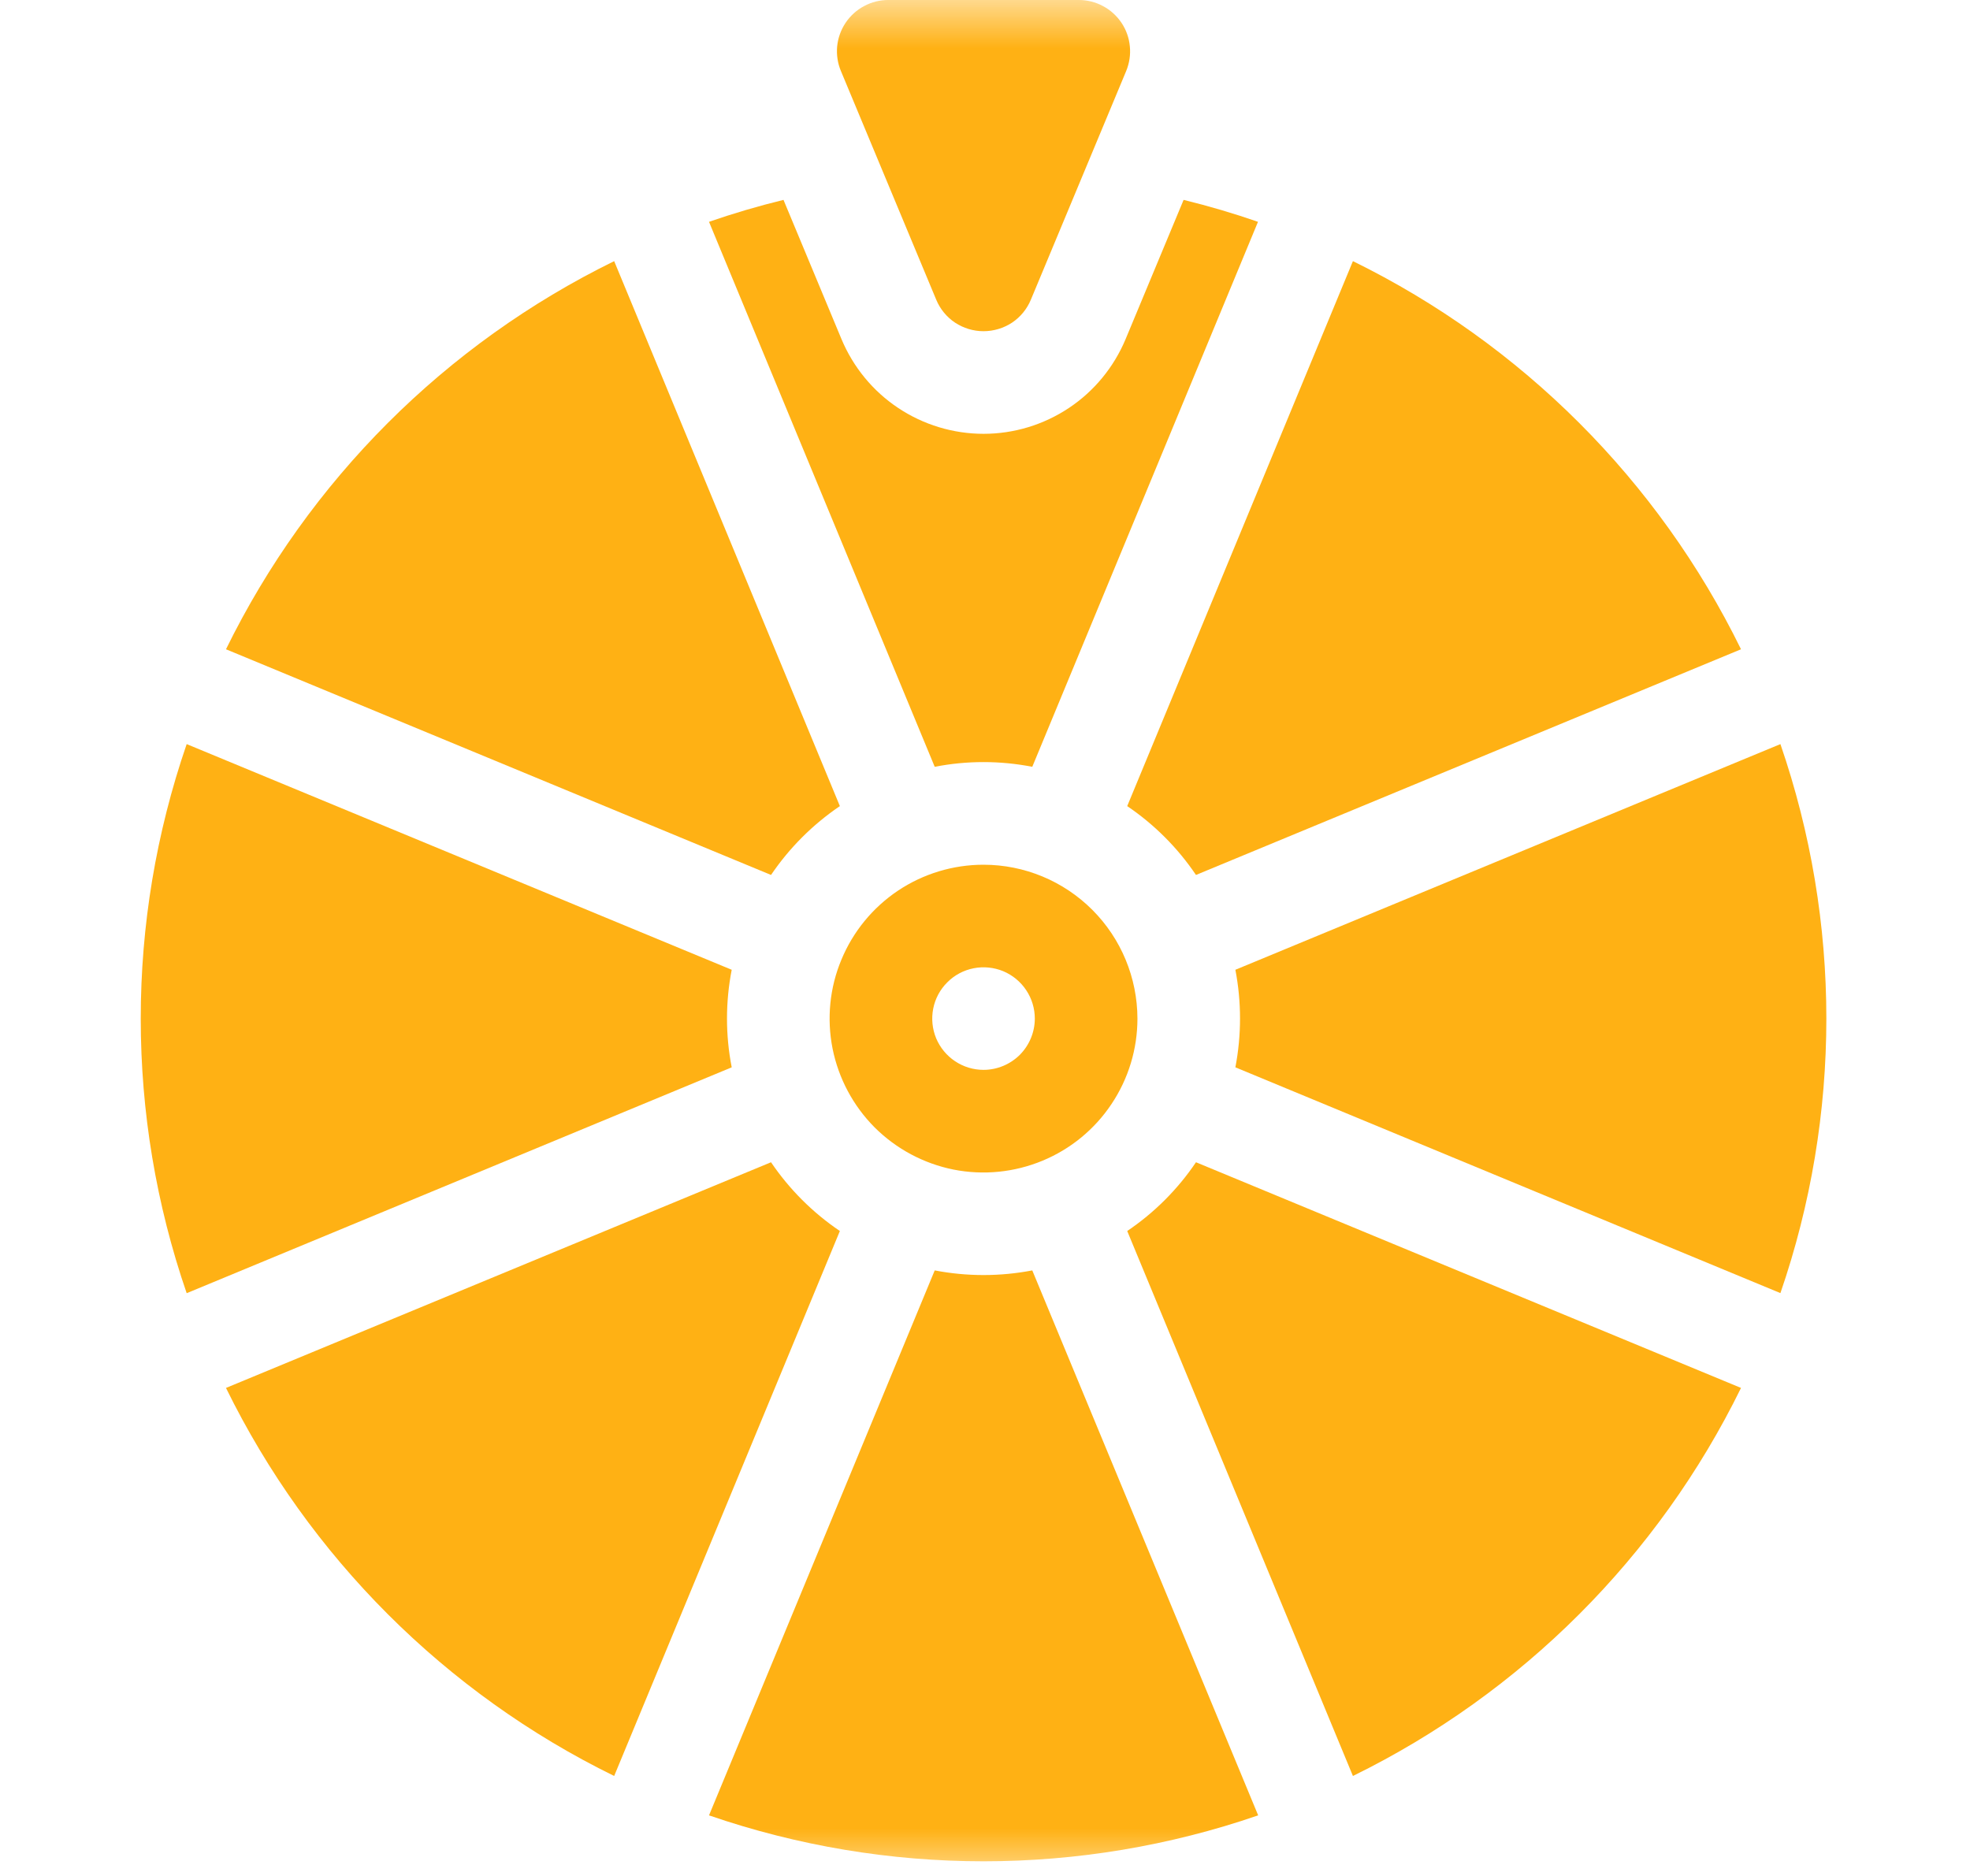
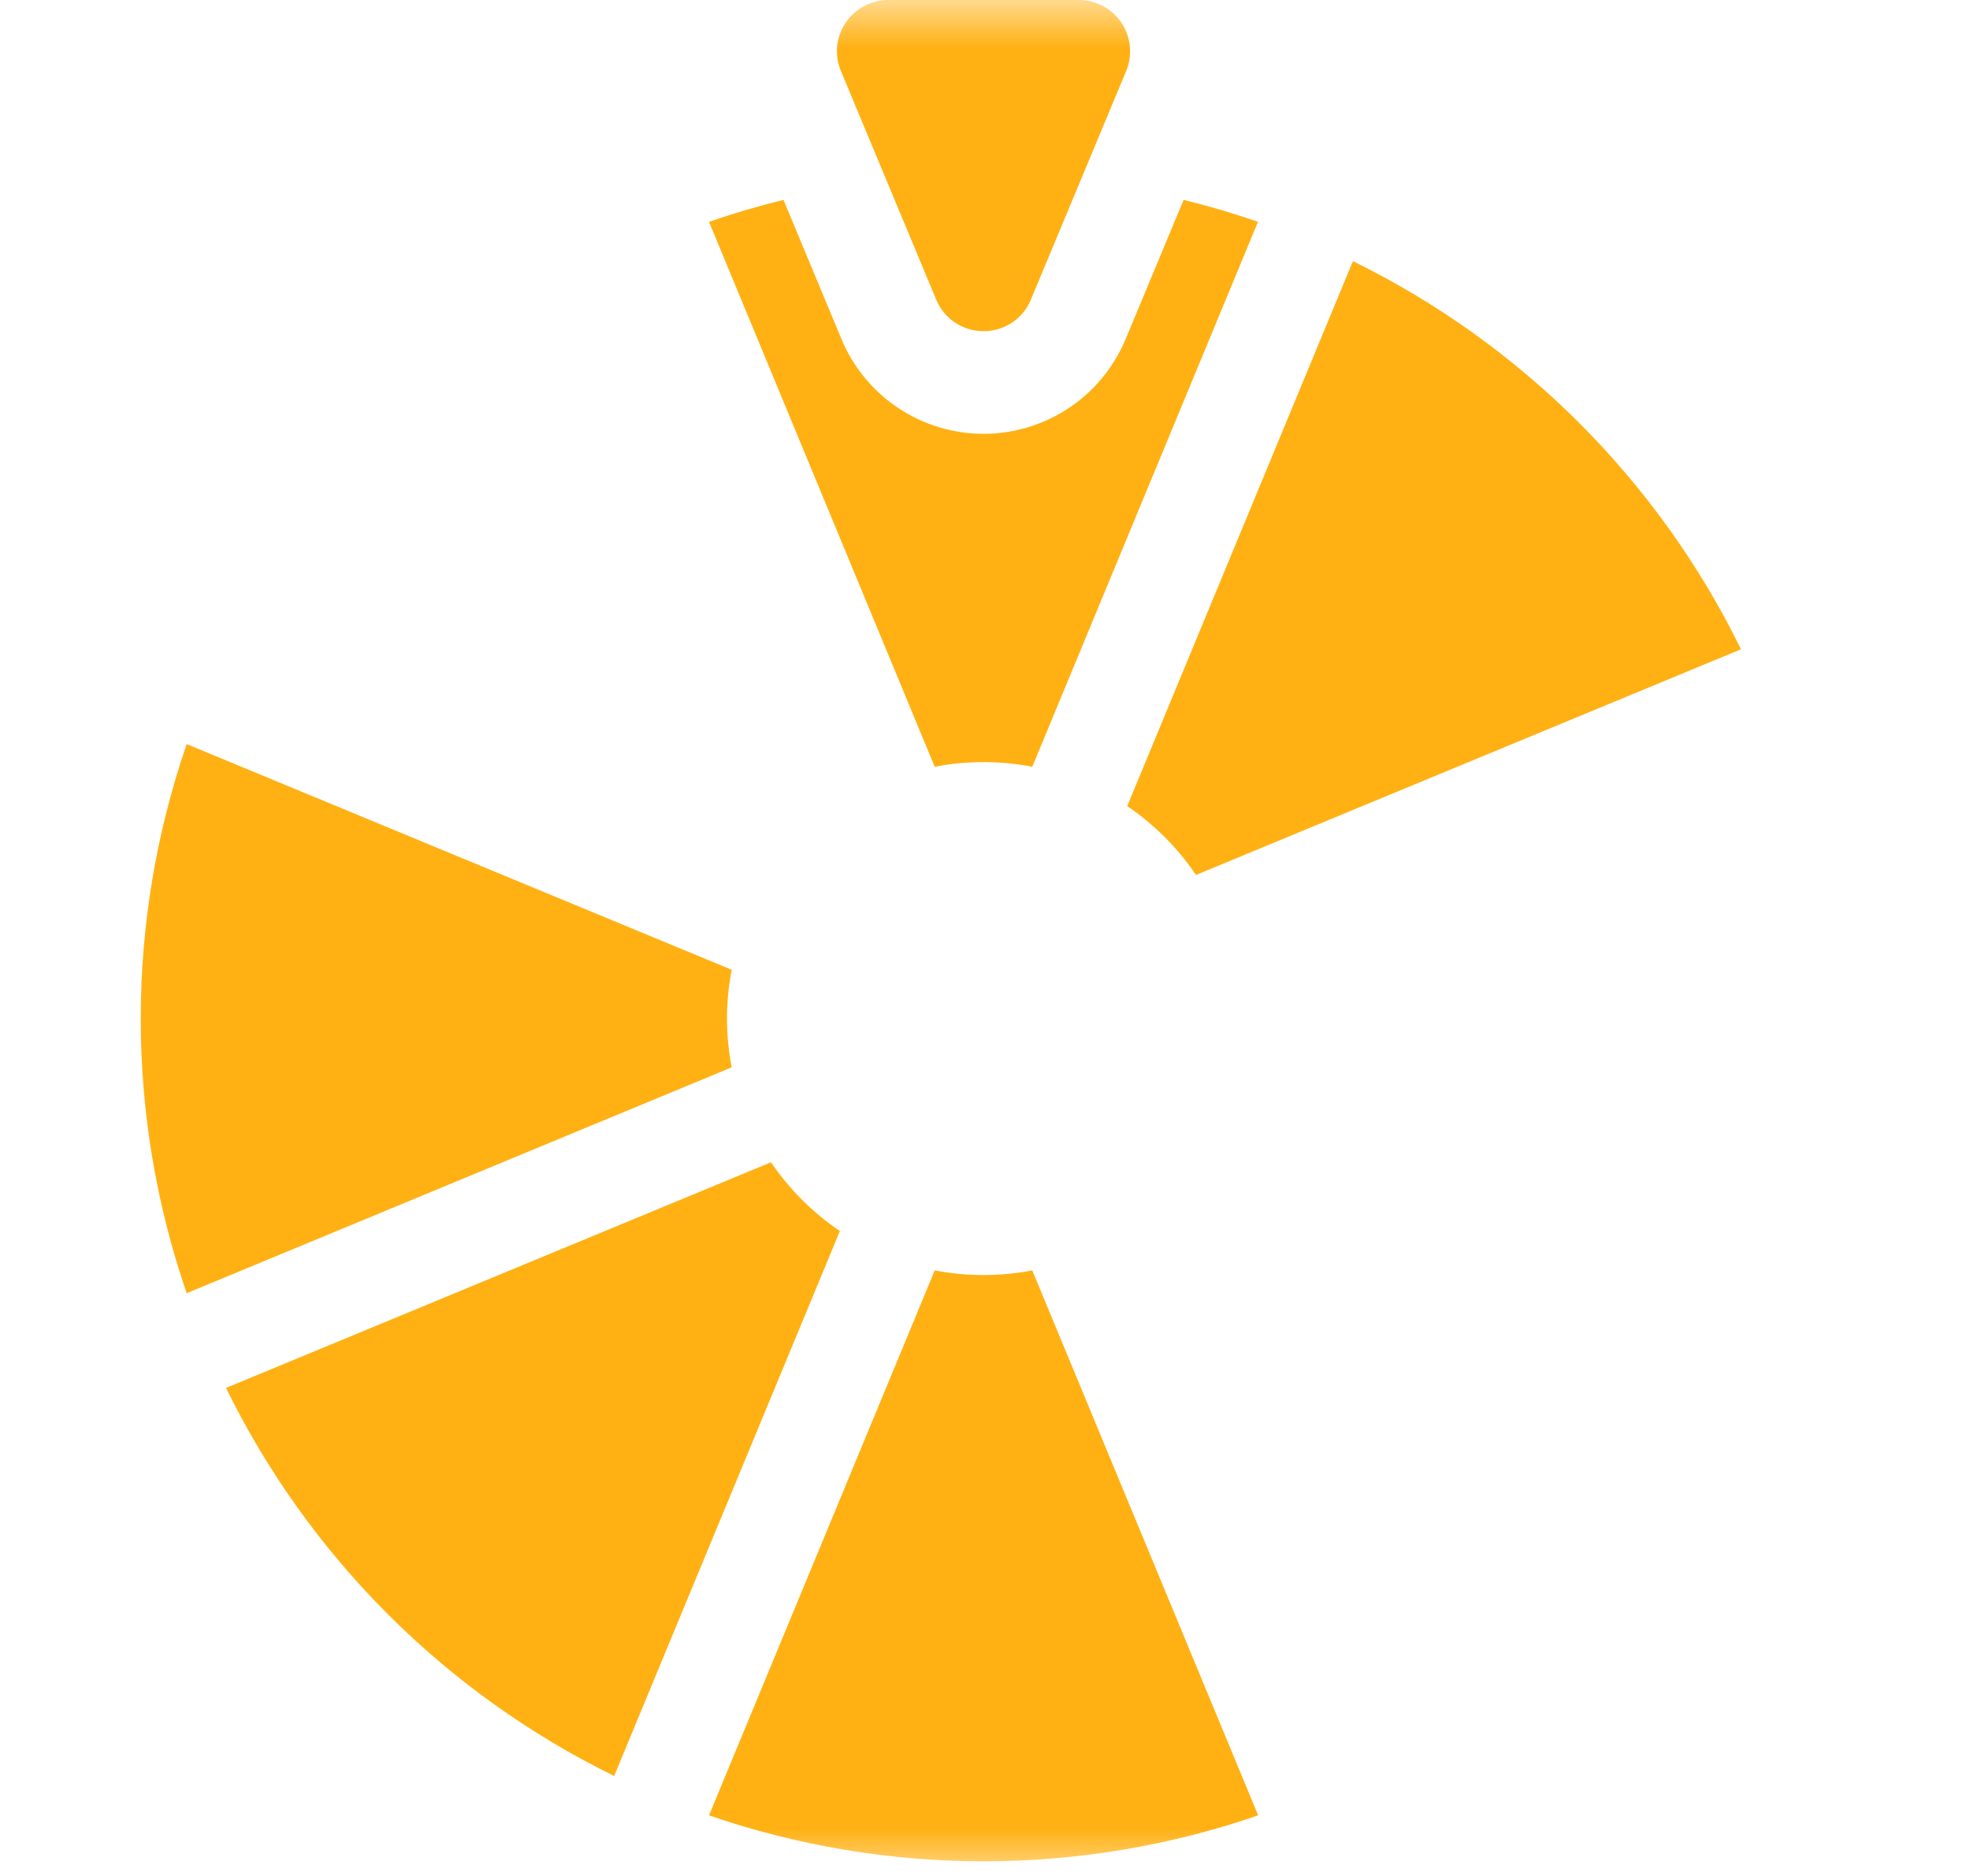
<svg xmlns="http://www.w3.org/2000/svg" width="21" height="20" viewBox="0 0 21 20" fill="none">
  <mask id="mask0_247_988" style="mask-type:alpha" maskUnits="userSpaceOnUse" x="0" y="0" width="21" height="20">
    <rect x="0.5" width="20" height="20" fill="#D9D9D9" />
  </mask>
  <g mask="url(#mask0_247_988)">
-     <path d="M8.219 9.328C8.415 9.039 8.664 8.79 8.953 8.594L6.547 2.784C4.747 3.667 3.292 5.122 2.409 6.922L8.219 9.328Z" fill="#FFB114" />
-     <path d="M18.979 13.786C19.632 11.89 19.632 9.829 18.979 7.933L13.169 10.339C13.235 10.682 13.235 11.035 13.169 11.379L18.979 13.786Z" fill="#FFB114" />
    <path d="M12.016 8.594C12.305 8.79 12.554 9.039 12.749 9.328L18.559 6.922C17.677 5.122 16.221 3.667 14.422 2.784L12.016 8.594Z" fill="#FFB114" />
-     <path d="M8.953 13.124C8.664 12.929 8.415 12.68 8.219 12.391L2.409 14.797C3.292 16.596 4.747 18.052 6.547 18.934L8.953 13.124Z" fill="#FFB114" />
+     <path d="M8.953 13.124C8.664 12.929 8.415 12.68 8.219 12.391L2.409 14.797C3.292 16.596 4.747 18.052 6.547 18.934Z" fill="#FFB114" />
    <path d="M7.8 11.379C7.733 11.036 7.733 10.683 7.8 10.339L1.99 7.933C1.337 9.83 1.337 11.89 1.99 13.787L7.8 11.379Z" fill="#FFB114" />
-     <path d="M12.749 12.391C12.554 12.68 12.305 12.929 12.016 13.124L14.422 18.934C16.221 18.052 17.677 16.596 18.559 14.797L12.749 12.391Z" fill="#FFB114" />
    <path d="M11.004 13.544C10.661 13.61 10.308 13.61 9.964 13.544L7.558 19.354C9.455 20.007 11.515 20.007 13.412 19.354L11.004 13.544Z" fill="#FFB114" />
-     <path d="M10.484 9.219C10.16 9.219 9.843 9.315 9.573 9.495C9.303 9.676 9.093 9.932 8.969 10.232C8.844 10.531 8.812 10.861 8.875 11.179C8.939 11.498 9.095 11.79 9.324 12.02C9.554 12.249 9.846 12.405 10.164 12.469C10.483 12.532 10.812 12.499 11.112 12.375C11.412 12.251 11.668 12.041 11.848 11.771C12.029 11.501 12.125 11.184 12.125 10.859C12.124 10.424 11.951 10.007 11.644 9.7C11.336 9.392 10.919 9.219 10.484 9.219ZM10.484 11.406C10.376 11.406 10.271 11.374 10.181 11.314C10.091 11.254 10.021 11.169 9.979 11.069C9.938 10.969 9.927 10.859 9.948 10.753C9.969 10.647 10.021 10.549 10.098 10.473C10.174 10.396 10.272 10.344 10.378 10.323C10.484 10.302 10.594 10.313 10.694 10.354C10.794 10.396 10.879 10.466 10.939 10.556C10.999 10.646 11.031 10.751 11.031 10.859C11.031 11.004 10.973 11.143 10.871 11.246C10.768 11.348 10.629 11.406 10.484 11.406Z" fill="#FFB114" />
    <path d="M8.964 0.757L9.98 3.195C10.021 3.294 10.091 3.38 10.181 3.44C10.271 3.499 10.376 3.531 10.484 3.531C10.592 3.531 10.698 3.499 10.788 3.44C10.878 3.38 10.948 3.294 10.989 3.195L12.005 0.757C12.039 0.674 12.053 0.584 12.044 0.494C12.036 0.404 12.005 0.318 11.955 0.243C11.905 0.169 11.838 0.107 11.758 0.065C11.679 0.022 11.59 -5.57086e-05 11.5 1.05018e-07H9.469C9.379 -5.57086e-05 9.29 0.022 9.211 0.065C9.131 0.107 9.064 0.169 9.014 0.243C8.964 0.318 8.933 0.404 8.924 0.494C8.916 0.584 8.929 0.674 8.964 0.757Z" fill="#FFB114" />
    <path d="M12.617 2.131L11.999 3.615C11.874 3.914 11.664 4.17 11.395 4.349C11.125 4.529 10.808 4.625 10.485 4.625C10.161 4.625 9.844 4.529 9.574 4.349C9.305 4.17 9.095 3.914 8.97 3.615L8.352 2.131C8.082 2.197 7.817 2.275 7.558 2.365L9.964 8.175C10.307 8.108 10.66 8.108 11.004 8.175L13.41 2.365C13.151 2.275 12.887 2.197 12.617 2.131Z" fill="#FFB114" />
  </g>
</svg>